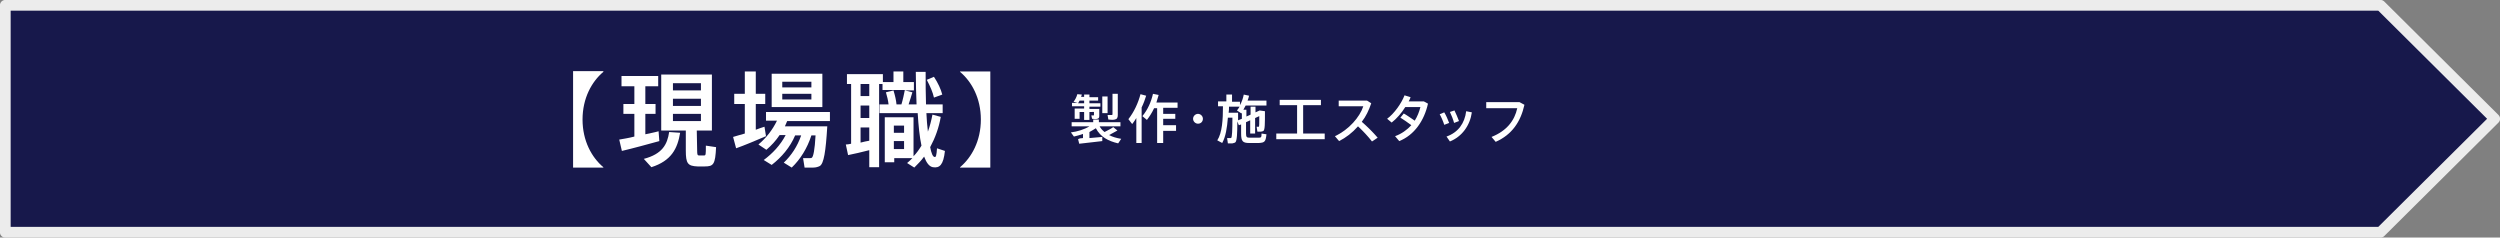
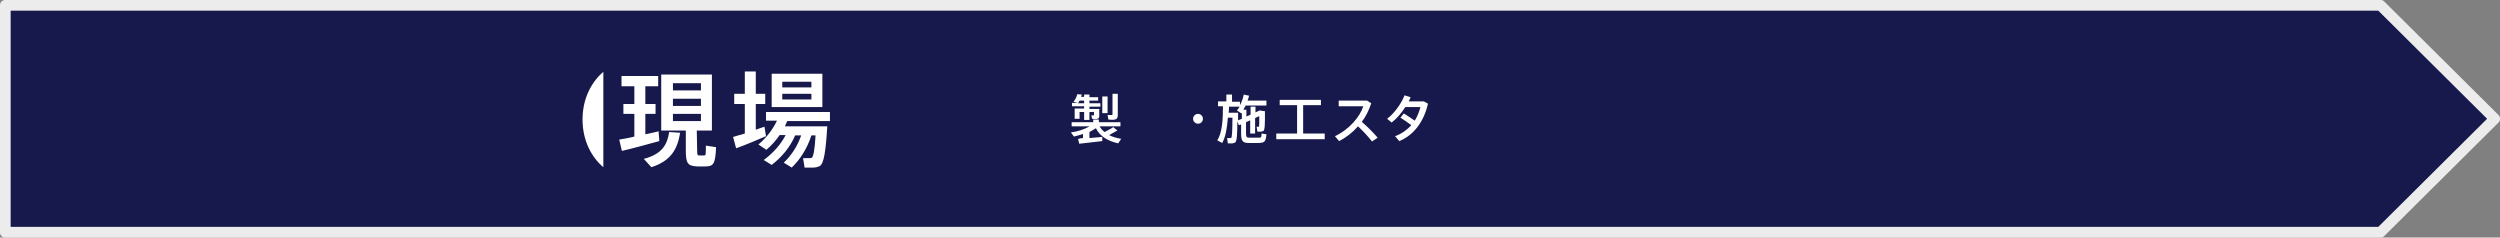
<svg xmlns="http://www.w3.org/2000/svg" version="1.1" id="レイヤー_1" x="0px" y="0px" viewBox="0 0 660.9 62.8" style="enable-background:new 0 0 660.9 62.8;" xml:space="preserve">
  <rect x="0" y="0" width="660.9" height="62.8" fill="#808080" stroke="none" />
  <style type="text/css">
	.st0{fill:#17184B;stroke:#ECECEC;stroke-width:2.835;stroke-linecap:round;stroke-linejoin:round;stroke-miterlimit:10;}
	.st1{fill:#FFFFFF;}
</style>
  <polygon class="st0" points="1.4,1.4 629.3,1.4 659.5,31.4 629.3,61.4 1.4,61.4 " />
  <g>
    <g>
-       <path class="st1" d="M159.5,18.8V19c-3.1,2.6-5.5,7-5.5,12.6s2.4,10,5.5,12.6v0.1h-8V18.8H159.5z" />
+       <path class="st1" d="M159.5,18.8V19c-3.1,2.6-5.5,7-5.5,12.6s2.4,10,5.5,12.6v0.1h-8H159.5z" />
      <path class="st1" d="M167.7,36.1v-6h-2.9v-2.6h2.9v-4.7h-3.4v-2.7h9.7v2.7h-3.4v4.7h2.7v2.6h-2.7v5.4c1.3-0.3,2.5-0.5,3.5-0.8    l0.2,2.6c-2.9,0.8-7.3,2-9.9,2.6l-0.7-3C164.8,36.7,166.2,36.5,167.7,36.1z M179.8,35.1c-0.7,4.2-2.3,7.4-7.6,9.1l-2-2.2    c4.9-1.3,6.2-3.8,6.7-7.1L179.8,35.1z M184.3,39.8c0,1.1,0.1,1.3,0.5,1.3c0.4,0,1,0,1.3,0c0.5,0,0.5-0.2,0.5-2.6l2.7,0.4    c-0.2,4.6-0.7,5.1-3,5.1c-0.6,0-1.4,0-1.9,0c-2.6-0.1-3.1-0.8-3.1-4.2v-5.3h-6.5V19.7h13.4v14.8h-4L184.3,39.8L184.3,39.8z     M177.9,23.9h7.4V22h-7.4V23.9z M177.9,28h7.4v-1.9h-7.4V28z M177.9,32h7.4v-1.9h-7.4V32z" />
      <path class="st1" d="M196.9,35.3v-7.8h-2.8v-2.7h2.8v-5.9h2.9v5.9h2.5v2.7h-2.5v6.8c0.8-0.3,1.6-0.6,2.3-0.8l0.4,2.5    c-2.3,1-5.9,2.5-7.9,3.2l-0.8-3C194.6,36,195.7,35.6,196.9,35.3z M204,43.6l-2.1-1.3c2.3-1.7,4.4-3.9,5.8-6.6h-1.6    c-1,1.5-2.2,2.8-3.5,3.9l-2.1-1.4c2-1.7,3.7-3.8,4.9-6.3h-2.9v-2.3h16.9V32h-11.3c-0.2,0.5-0.4,0.9-0.6,1.4h8.4h1.2h1.6    c-0.4,6.6-0.9,9.9-2,10.5c-0.4,0.2-1,0.4-1.7,0.4c-0.5,0-1.7,0-2.3,0l-0.4-2.5c0.5,0,1.4,0,1.8,0c0.2,0,0.4,0,0.5-0.1    c0.4-0.2,0.8-2.1,1-5.9h-1.1c-1.1,3.4-2.9,6.3-5.2,8.5l-2.1-1.3c2-1.9,3.6-4.3,4.6-7.2h-1.6C208.9,38.9,206.6,41.6,204,43.6z     M217.4,19.5v8.8H204v-8.8H217.4z M206.8,23.1h7.7v-1.5h-7.7V23.1z M206.8,26.3h7.7v-1.5h-7.7V26.3z" />
-       <path class="st1" d="M225,38V22.2h-1.1v-2.6h9.5v2.1h2.8v-2.8h2.6v2.8h2.8v2.2h-2.4l2,0.5c-0.3,0.9-0.6,2.1-1,3.2h2.1    c-0.1-2.7-0.2-5.6-0.2-8.6h2.6c0,3,0,6,0.1,8.6h4.4v2.3h-4.3c0.1,1.8,0.2,3.4,0.4,4.9c0.5-1.4,0.9-2.9,1.2-4.5l2.2,0.6    c-0.5,2.9-1.5,5.6-2.8,8c0.3,1.6,0.7,2.6,1.2,2.6c0.3,0.1,0.5-0.4,0.6-2.3l2.1,0.7c-0.4,3.7-1.4,4.6-3.2,4.3    c-1-0.2-1.7-1.2-2.3-2.8c-0.8,1.1-1.7,2-2.6,2.9l-1.9-1.2c0.5-0.4,1-0.9,1.4-1.3h-4.8v1.1h-2.5V31h1.4h1h5.2v10.3    c0.8-0.8,1.5-1.8,2.1-2.8c-0.5-2.3-0.8-5.3-1-8.6h-10.1v-2.3h2.4c-0.1-1-0.4-2.2-0.7-3.2l2-0.5c0.4,1.3,0.7,2.6,0.8,3.7h1.3    c0.4-1.3,0.7-2.8,0.9-3.8h-5.9v-1.6h-0.9v22h-2.6v-4.5c-1.9,0.5-4.1,1-5.6,1.3l-0.6-2.8C224.1,38.2,224.5,38.1,225,38z     M229.8,25.4v-3.2h-2.3v3.2H229.8z M229.8,31.2v-3.3h-2.3v3.3H229.8z M229.8,37.2v-3.5h-2.3v4C228.3,37.5,229.1,37.3,229.8,37.2z     M239,35.1v-1.9h-2.7v1.9H239z M236.3,37.3v2.1h2.7v-2.1H236.3z M246.9,20.3c1.1,1.7,1.8,3.2,2.2,4.7l-2.2,0.8    c-0.3-1.4-1-3-1.9-4.7L246.9,20.3z" />
-       <path class="st1" d="M261.8,44.3h-8v-0.1c3.1-2.6,5.5-7,5.5-12.6s-2.4-10-5.5-12.6v-0.1h8V44.3z" />
    </g>
  </g>
  <g>
    <g>
      <path class="st1" d="M286.3,36.5v-1.1c-0.8,0.3-1.6,0.5-2.4,0.7l-0.8-1.1c1.7-0.2,3.6-0.8,4.9-1.6h-4.7v-1.1h5.7v-0.7h1.5v0.7h5.7    v1.1h-5.5c0.3,0.6,0.8,1.1,1.3,1.5c0.9-0.5,1.8-0.9,2.3-1.3l1.1,0.9c-0.6,0.3-1.4,0.8-2.2,1.2c0.9,0.5,2,0.8,3.2,1l-0.8,1.2    c-2.6-0.6-4.7-1.7-5.9-4c-0.5,0.3-1.1,0.7-1.7,1v1.6c1.2-0.1,2.5-0.2,3.4-0.3v1.1c-1.8,0.2-4.5,0.5-6.1,0.7l-0.3-1.2    C285.3,36.6,285.8,36.5,286.3,36.5z M290,28.8h0.6v1.8c0,0.5-0.1,0.7-0.5,0.8c-0.3,0.1-0.9,0.1-1.4,0l-0.2-0.9c0.2,0,0.5,0,0.6,0    c0.1,0,0.1,0,0.1-0.1v-0.8H288v2.1h-1.4v-2.1h-1.2v1.8h-1.3v-2.7h2.5v-0.6h-3.2v-0.9h1.5l-1.1-0.3c0.4-0.5,0.8-1.2,1-2L286,25    c-0.1,0.2-0.1,0.4-0.2,0.6h0.8V25h1.4v0.7h2.3v0.9H288v0.7h2.9v0.9H288v0.6h1.2C289.2,28.8,290,28.8,290,28.8z M286.6,27.3v-0.7    h-1.2c-0.1,0.2-0.3,0.5-0.4,0.7H286.6z M292.8,25.5v4.4h-1.4v-4.4H292.8z M295.5,24.9v5.5c0,0.7-0.2,1.1-0.8,1.2    c-0.3,0.1-1.1,0.1-1.7,0l-0.2-1.2c0.4,0,0.9,0,1.1,0c0.2,0,0.2-0.1,0.2-0.3v-5.3h1.4V24.9z" />
-       <path class="st1" d="M301.9,37.8h-1.5v-6.6c-0.3,0.5-0.7,1.1-1.1,1.6l-1-1.3c1.5-1.9,2.6-4.3,3.2-6.6l1.5,0.4    c-0.3,1-0.7,2.1-1.2,3.1v9.4H301.9z M310.9,33.3v1.3h-3.4v3.2h-1.6v-9.2h-0.8c-0.5,1.1-1.2,2.2-1.9,3.1l-1.2-1    c1.4-1.7,2.3-3.7,2.8-5.9l1.5,0.3c-0.2,0.7-0.4,1.4-0.6,2h5.6v1.4h-3.8v1.6h3.2v1.3h-3.2v1.7h3.4V33.3z" />
      <path class="st1" d="M316.7,32.7c-0.7,0-1.3-0.6-1.3-1.3s0.6-1.3,1.3-1.3c0.7,0,1.3,0.6,1.3,1.3C318,32.1,317.5,32.7,316.7,32.7    L316.7,32.7z" />
      <path class="st1" d="M326.6,37.6c-0.2,0.2-0.5,0.2-0.8,0.3c-0.2,0-0.8,0-1.2,0l-0.2-1.4c0.3,0,0.7,0,0.9,0c0.1,0,0.2,0,0.2-0.1    c0.2-0.2,0.3-1.9,0.3-5.3h-1.2c-0.2,2.7-0.6,5.1-1.5,6.7l-1.3-0.7c1.3-2,1.5-5.5,1.5-9H322v-1.3h2.2V25h1.5v1.9h2.1v0.9    c0.5-0.9,0.8-1.8,1-2.8l1.4,0.3c-0.1,0.4-0.2,0.9-0.4,1.3h5v1.3h-5.5c-0.2,0.4-0.4,0.7-0.6,1.1h0.8v1.8l1.1-0.5v-2.1h1.3v1.5    l1.1-0.5l1.4,0.2c0,3.3,0,4.9-0.4,5.2c-0.2,0.1-0.4,0.2-0.7,0.2c-0.2,0-0.6,0-0.9,0l-0.2-1.3c0.2,0,0.4,0,0.5,0s0.1,0,0.1,0    c0.1-0.1,0.1-1,0.1-2.8l-1.1,0.5v4.1h-1.3v-3.5l-1.1,0.5v3c0,0.9,0.2,1.1,0.9,1.1c0.6,0,1.7,0,2.4,0c0.7,0,0.8-0.1,0.8-1.1    l1.3,0.2c-0.2,2-0.5,2.2-2,2.3c-0.8,0-1.9,0-2.6,0c-1.7,0-2.1-0.5-2.1-2.5v-2.4l-0.6,0.2l-0.4-1C327.1,35.3,327,37.2,326.6,37.6z     M326.6,29.8h0.7c0,0.7,0,1.3,0,2l1-0.4v-1.6c0,0.1-0.1,0.1-0.1,0.2l-1.2-0.8c0.2-0.3,0.5-0.6,0.7-1h-2.8c0,0.5,0,1.1-0.1,1.6h1.1    C325.9,29.8,326.6,29.8,326.6,29.8z" />
      <path class="st1" d="M342.9,35.3v-7.5h-4.6v-1.4h10.9v1.4h-4.7v7.5h5.7v1.5h-12.8v-1.5H342.9z" />
      <path class="st1" d="M364.2,36.4l-1.5,1c-1-1.3-2.4-2.8-3.7-4c-1.5,1.7-3.2,3-5,3.9l-1.1-1.3c3.7-1.7,6.6-5.1,7.5-7.9h-6.5v-1.5    h7.5l1.1,0.7c-0.6,1.8-1.4,3.5-2.5,4.9C361.5,33.5,363,35,364.2,36.4z" />
      <path class="st1" d="M371.1,30c0.9,0.5,2,1.3,2.9,1.9c0.7-1.1,1.2-2.4,1.5-3.6h-4c-1,1.6-2.3,3.1-3.6,4.1l-1.2-1    c1.9-1.4,3.8-4.1,4.6-6.2l1.6,0.5c-0.1,0.4-0.3,0.7-0.5,1.1h4l1.1,0.6c-1,4.5-3.6,8.3-7.6,9.9l-1.1-1.3c1.7-0.6,3.2-1.7,4.3-2.9    c-0.9-0.7-2.1-1.5-2.9-2L371.1,30z" />
-       <path class="st1" d="M381.8,29.7c0.5,0.8,1,2,1.3,2.8l-1.3,0.5c-0.2-0.7-0.8-2.1-1.2-2.8L381.8,29.7z M389.1,29.7    c-0.5,3.5-2.6,6.4-5.8,7.7l-0.9-1.3c3.1-1.1,4.8-3.5,5.2-6.7L389.1,29.7z M384.5,29.2c0.4,0.8,0.9,2,1.2,2.8l-1.3,0.5    c-0.2-0.8-0.7-2.1-1.1-2.9L384.5,29.2z" />
-       <path class="st1" d="M401.7,27l1.3,0.7c-1,4.5-3.3,7.9-7.6,9.8l-1.1-1.3c4-1.6,6.1-4.3,6.8-7.6h-8.2V27H401.7z" />
    </g>
  </g>
</svg>